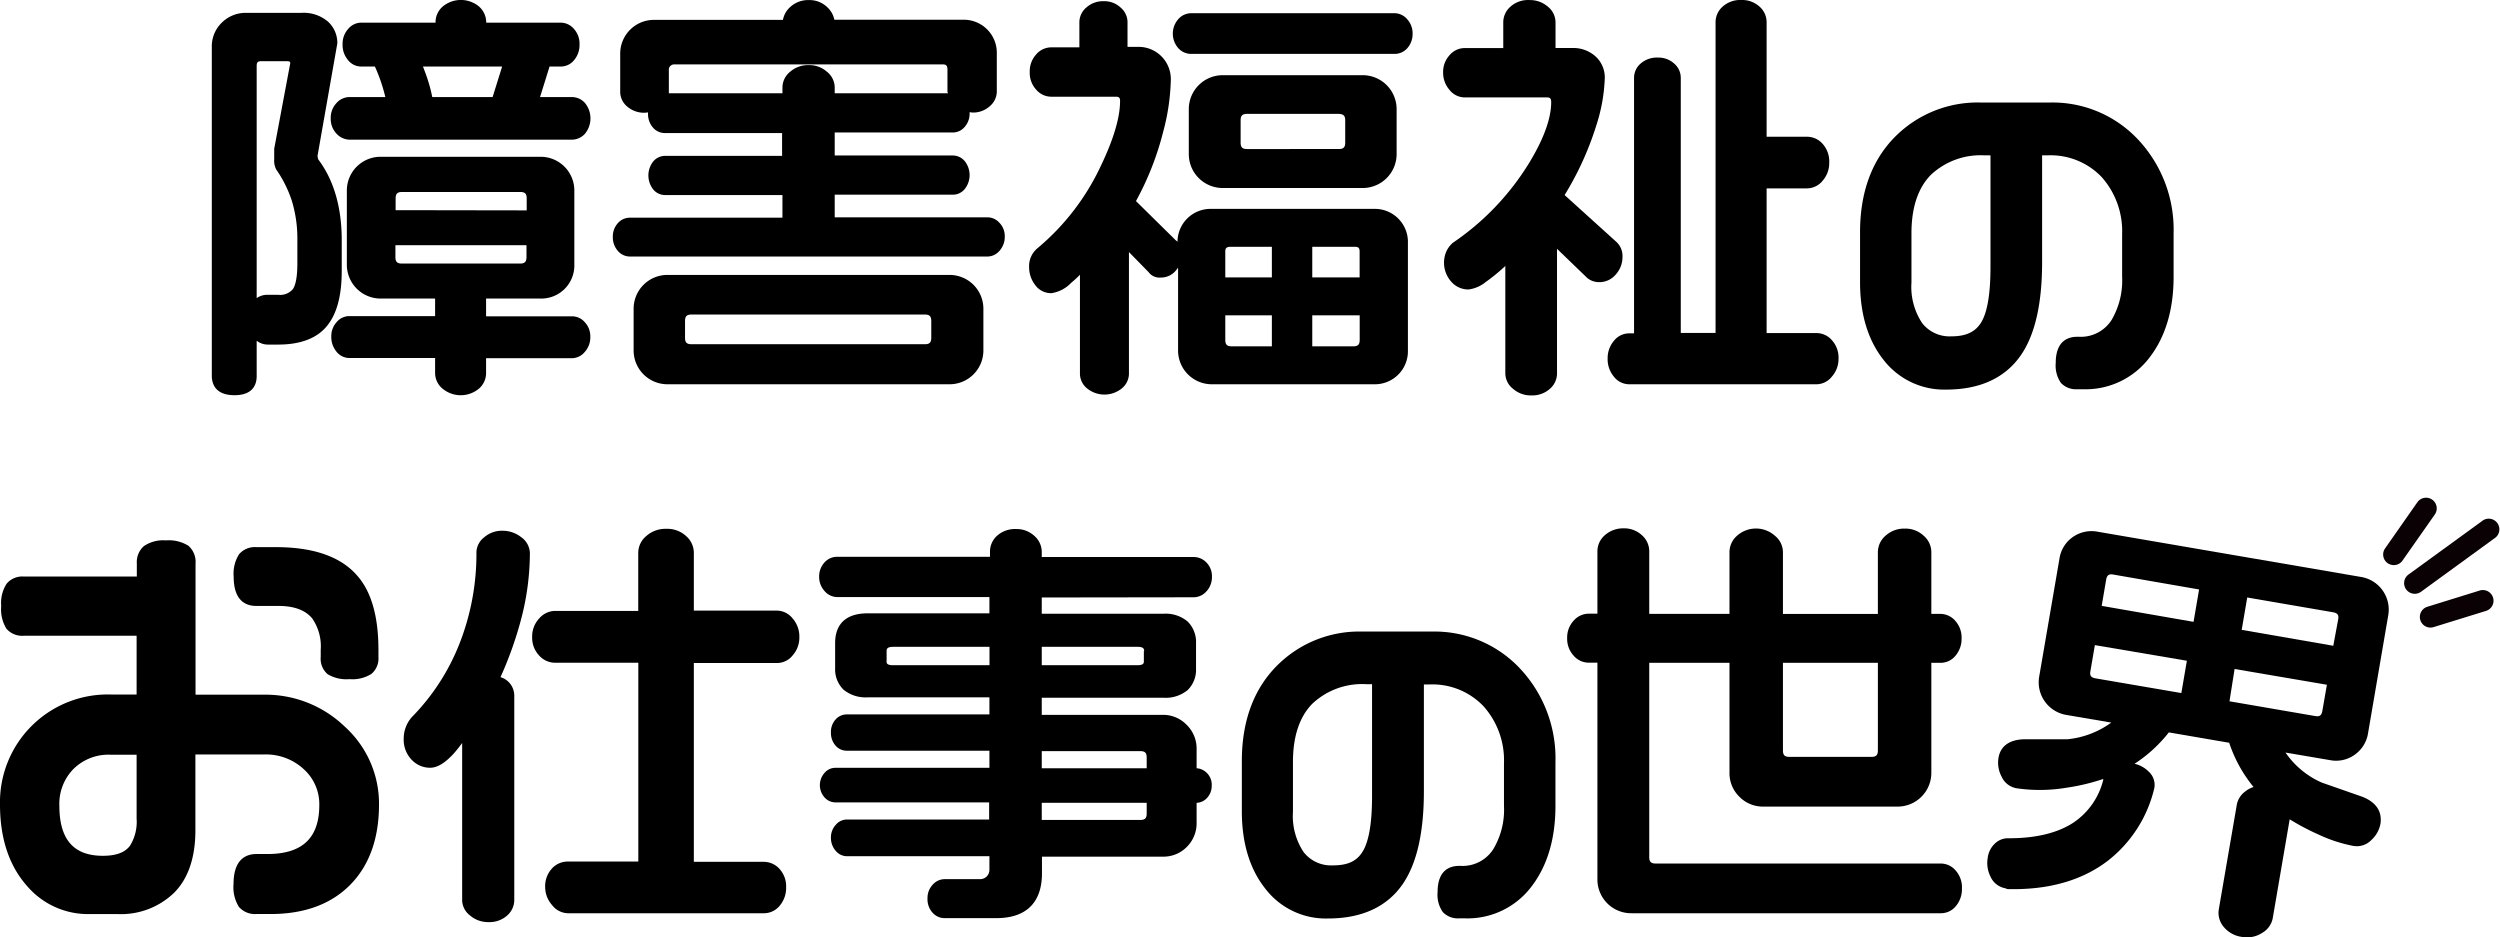
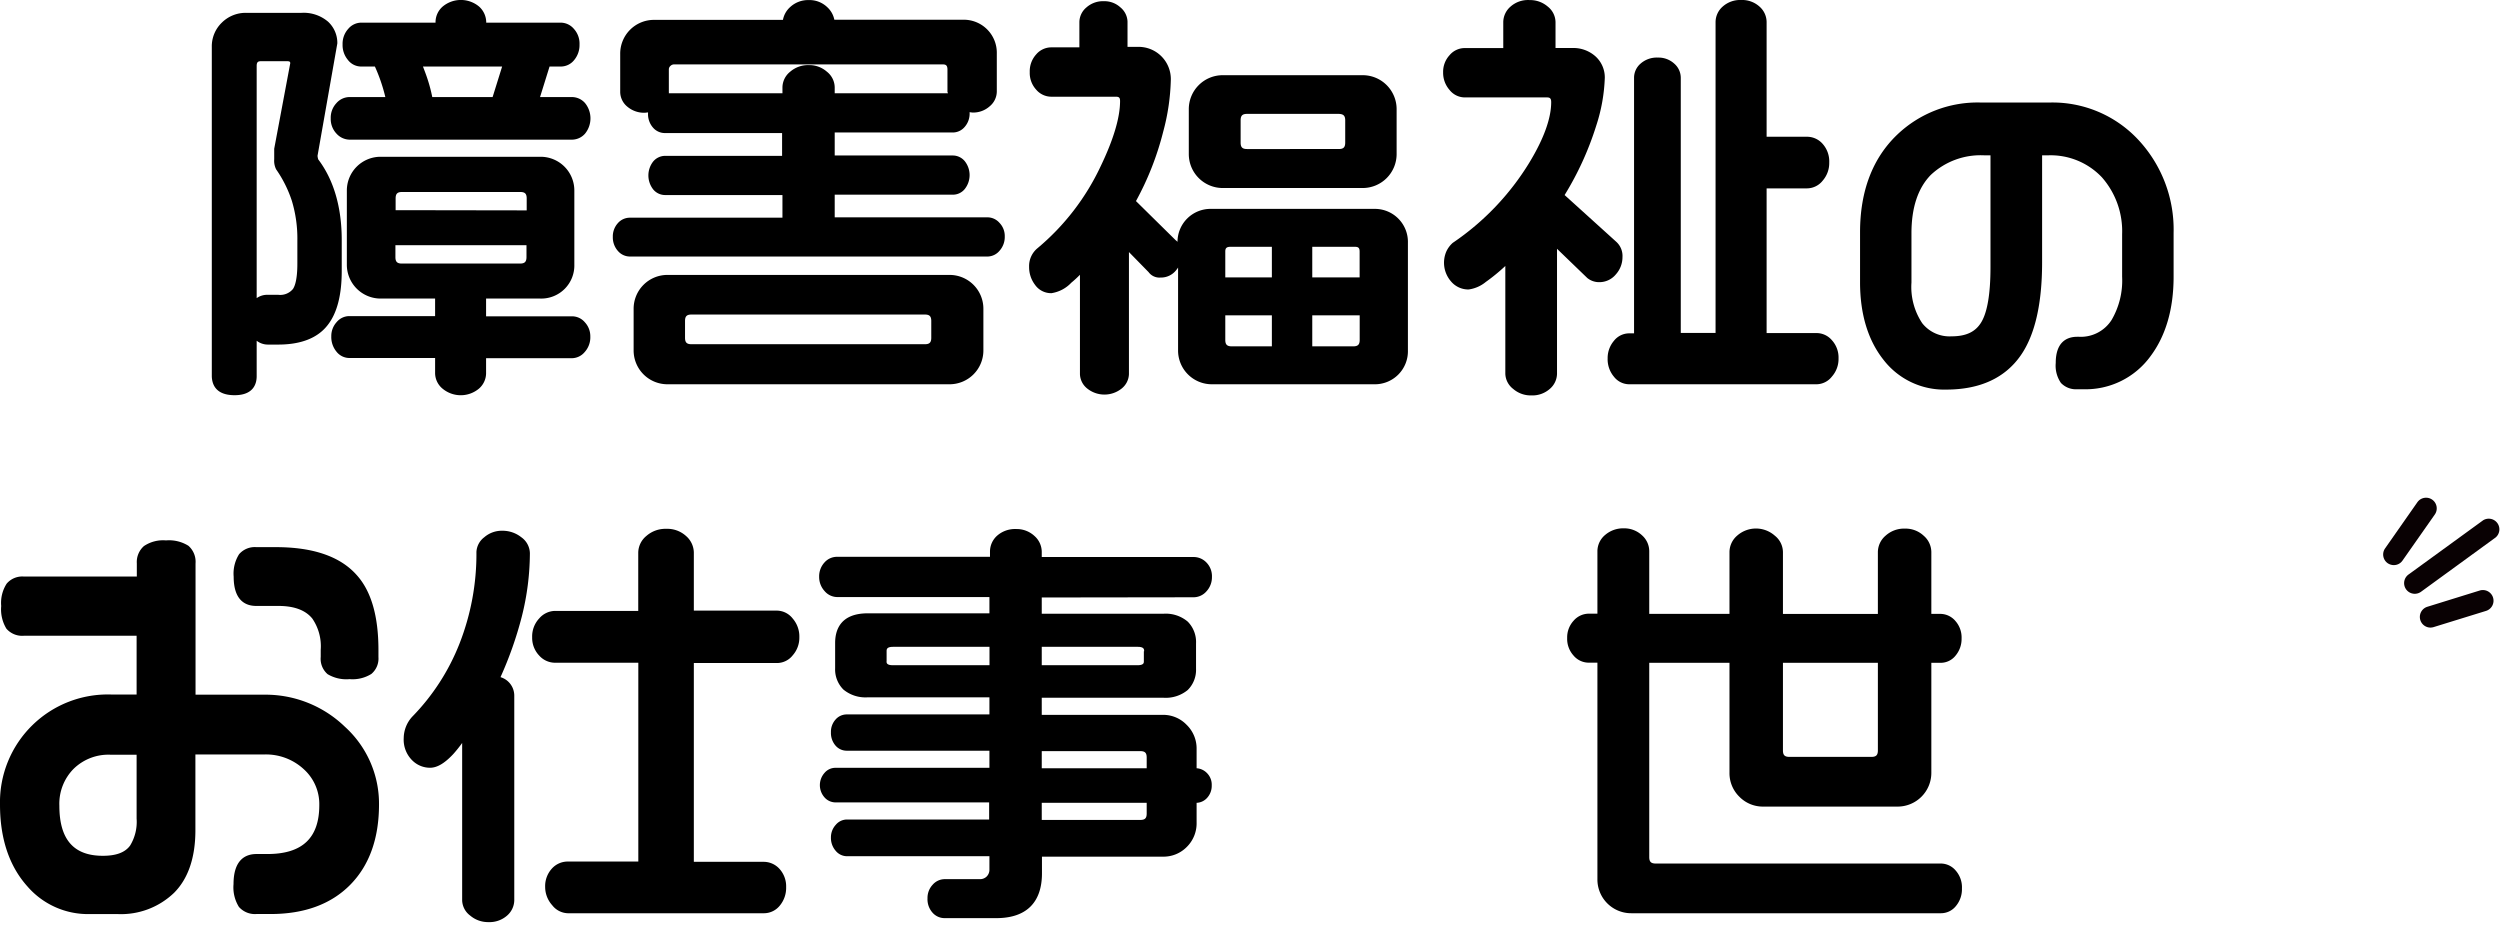
<svg xmlns="http://www.w3.org/2000/svg" id="レイヤー_1" data-name="レイヤー 1" viewBox="0 0 352.1 132.03">
  <defs>
    <style>.cls-1{fill:#090103;}</style>
  </defs>
  <path d="M558.08,327.42h2a23.52,23.52,0,0,1,1.47,4.3h-5.05a2.47,2.47,0,0,0-1.86.88,3,3,0,0,0-.78,2.12,3,3,0,0,0,.83,2.17,2.54,2.54,0,0,0,1.81.83H587.8a2.46,2.46,0,0,0,1.88-.85,3.42,3.42,0,0,0,0-4.3,2.47,2.47,0,0,0-1.88-.85h-4.46l1.34-4.3h1.58a2.4,2.4,0,0,0,1.9-.93,3.3,3.3,0,0,0,.74-2.19,3.08,3.08,0,0,0-.79-2.18,2.45,2.45,0,0,0-1.85-.88h-10.5v-.08a3,3,0,0,0-1-2.18,4,4,0,0,0-5.14,0,2.92,2.92,0,0,0-1,2.18v.08h-10.5a2.42,2.42,0,0,0-1.8.88,3.12,3.12,0,0,0-.79,2.18,3.25,3.25,0,0,0,.75,2.19A2.35,2.35,0,0,0,558.08,327.42Zm8.77,0H578l-1.34,4.3h-8.5a21.2,21.2,0,0,0-.65-2.48C567.29,328.56,567.07,328,566.85,327.42Z" transform="translate(-507.28 -318.05)" />
  <path d="M540.32,373.71c2.71,0,3.11-1.67,3.11-2.67v-5a2.57,2.57,0,0,0,1.62.54h1.42c3.23,0,5.6-.94,7-2.8,1.29-1.67,1.94-4.2,1.94-7.54v-4.38c0-4.63-1.13-8.48-3.31-11.36A2.42,2.42,0,0,1,552,340l2.79-15.84a4.07,4.07,0,0,0-1.31-3.06,5.29,5.29,0,0,0-3.76-1.24H542a4.76,4.76,0,0,0-3.5,1.4,4.63,4.63,0,0,0-1.39,3.38v46.41C537.14,372.05,537.55,373.71,540.32,373.71ZM545.9,339v1.48a2.72,2.72,0,0,0,.27,1.42,17,17,0,0,1,2.22,4.45,18.44,18.44,0,0,1,.77,5.62v3.2c0,2.21-.34,3.17-.62,3.58a2.32,2.32,0,0,1-2.07.82h-1.54a2.55,2.55,0,0,0-1.5.47v-32.7c0-.57.21-.67.62-.67h3.67c.39,0,.43.11.44.28Z" transform="translate(-507.28 -318.05)" />
  <path d="M569.6,372.78a4,4,0,0,0,5.14,0,2.89,2.89,0,0,0,1-2.12V368.5h12.1a2.39,2.39,0,0,0,1.79-.87,3.09,3.09,0,0,0,.79-2.18,2.88,2.88,0,0,0-.76-2,2.36,2.36,0,0,0-1.82-.85h-12.1V360.1h7.66a4.66,4.66,0,0,0,4.77-4.78V344.9a4.75,4.75,0,0,0-4.77-4.77h-22.5a4.75,4.75,0,0,0-4.77,4.77v10.42a4.76,4.76,0,0,0,4.77,4.78h7.66v2.47h-12.1a2.33,2.33,0,0,0-1.77.85,2.91,2.91,0,0,0-.75,2,3.23,3.23,0,0,0,.74,2.17,2.31,2.31,0,0,0,1.78.88h12.1v2.16A2.86,2.86,0,0,0,569.6,372.78Zm11.83-20.2v1.68c0,.66-.25.91-.91.91H563.88c-.66,0-.91-.25-.91-.91v-1.68ZM563,347.65V346c0-.67.25-.91.91-.91h16.64c.66,0,.91.24.91.91v1.68Z" transform="translate(-507.28 -318.05)" />
  <path d="M601.3,356.77a4.76,4.76,0,0,0-4.78,4.77v5.86a4.76,4.76,0,0,0,4.78,4.77H641a4.76,4.76,0,0,0,4.78-4.77v-5.86a4.76,4.76,0,0,0-4.78-4.77Zm37.14,6.49v2.36c0,.67-.25.91-.91.91H604.67c-.66,0-.91-.24-.91-.91v-2.36c0-.67.25-.91.91-.91h32.86C638.19,362.35,638.44,362.59,638.44,363.26Z" transform="translate(-507.28 -318.05)" />
  <path d="M596,354.18h50.38a2.25,2.25,0,0,0,1.68-.82,2.9,2.9,0,0,0,.73-2,2.66,2.66,0,0,0-.74-1.92,2.25,2.25,0,0,0-1.67-.78H624.84v-3.19H641.5a2.15,2.15,0,0,0,1.65-.79,3.16,3.16,0,0,0,0-3.94,2.19,2.19,0,0,0-1.65-.79H624.84v-3.24H641.5a2.19,2.19,0,0,0,1.65-.79,2.83,2.83,0,0,0,.69-2v-.07l.38.05a3.49,3.49,0,0,0,2.45-.88,2.73,2.73,0,0,0,1-2.06V325.6a4.65,4.65,0,0,0-4.77-4.77H624.79a3.27,3.27,0,0,0-1-1.77,3.61,3.61,0,0,0-2.61-1,3.72,3.72,0,0,0-2.63,1,3.21,3.21,0,0,0-1,1.79H599.4a4.75,4.75,0,0,0-4.77,4.77V331a2.7,2.7,0,0,0,1,2.07,3.65,3.65,0,0,0,2.48.86h0l.44-.05V334a2.88,2.88,0,0,0,.68,2,2.2,2.2,0,0,0,1.65.79h16.55V340H600.93a2.2,2.2,0,0,0-1.65.79,3.19,3.19,0,0,0,0,3.94,2.17,2.17,0,0,0,1.65.79h16.55v3.19H596a2.24,2.24,0,0,0-1.71.78,2.78,2.78,0,0,0-.7,1.92,2.88,2.88,0,0,0,.73,2A2.23,2.23,0,0,0,596,354.18Zm44.79-23.07,0,.08H624.84v-.85a2.85,2.85,0,0,0-1.1-2.19,3.73,3.73,0,0,0-2.55-.93,3.85,3.85,0,0,0-2.62.93,2.87,2.87,0,0,0-1.09,2.19v.85h-16v-.08a.25.25,0,0,0,0-.12v-3.14a.65.65,0,0,1,.22-.51.73.73,0,0,1,.51-.22h37.84c.43,0,.67.12.67.73V331A.49.49,0,0,0,640.76,331.11Z" transform="translate(-507.28 -318.05)" />
  <path d="M653.41,353a3.26,3.26,0,0,0-1.19,2.64,4.1,4.1,0,0,0,.83,2.52,2.77,2.77,0,0,0,2.32,1.18,4.85,4.85,0,0,0,2.79-1.47,16.33,16.33,0,0,0,1.22-1.12v14a2.69,2.69,0,0,0,1,2,3.88,3.88,0,0,0,4.9,0,2.71,2.71,0,0,0,1-2V353.55l2.77,2.83a1.89,1.89,0,0,0,1.68.76,2.71,2.71,0,0,0,2.21-1.05,4.06,4.06,0,0,0,.26-.36V367.4a4.75,4.75,0,0,0,4.77,4.77H700.8a4.65,4.65,0,0,0,4.77-4.77V352.24a4.65,4.65,0,0,0-4.77-4.77H677.89a4.65,4.65,0,0,0-4.77,4.64,1.86,1.86,0,0,0-.26-.23l-5.59-5.51a41.18,41.18,0,0,0,3.83-9.75,30.6,30.6,0,0,0,1.08-7.38,4.54,4.54,0,0,0-4.59-4.59h-1.51v-3.56a2.72,2.72,0,0,0-1-2,3.32,3.32,0,0,0-2.33-.87,3.5,3.5,0,0,0-2.45.87,2.73,2.73,0,0,0-1,2.06v3.57h-4a2.8,2.8,0,0,0-2.09,1,3.52,3.52,0,0,0-.9,2.48,3.48,3.48,0,0,0,.9,2.47,2.8,2.8,0,0,0,2.09,1h9.12c.47,0,.61.14.61.61,0,2.32-.92,5.41-2.73,9.18A33.65,33.65,0,0,1,653.41,353Zm33,9.46v4.37h-5.65c-.66,0-.91-.25-.91-.91v-3.46Zm-6.56-5.34v-3.63c0-.44.12-.68.73-.68h5.83v4.31Zm18.93,5.34v3.46c0,.66-.25.91-.91.91h-5.77v-4.37Zm-6.68-5.34v-4.31h6c.51,0,.67.17.67.68v3.63Z" transform="translate(-507.28 -318.05)" />
  <path d="M699.2,328.64H679.49a4.78,4.78,0,0,0-4.78,4.78v6.33a4.78,4.78,0,0,0,4.78,4.78H699.2a4.78,4.78,0,0,0,4.78-4.78v-6.33a4.78,4.78,0,0,0-4.78-4.78ZM696.74,335v3.13c0,.67-.25.91-.91.91H682.92c-.66,0-.91-.24-.91-.91V335c0-.67.25-.91.91-.91h12.91C696.49,334.11,696.74,334.35,696.74,335Z" transform="translate(-507.28 -318.05)" />
-   <path d="M675.05,325.64H703.7a2.36,2.36,0,0,0,1.8-.82,3,3,0,0,0,.73-2.06,2.92,2.92,0,0,0-.76-2,2.36,2.36,0,0,0-1.77-.85H675.05a2.42,2.42,0,0,0-1.83.85,3.09,3.09,0,0,0,0,4.06A2.42,2.42,0,0,0,675.05,325.64Z" transform="translate(-507.28 -318.05)" />
  <path d="M732.55,357.79a3,3,0,0,0,2.31-1.1,3.62,3.62,0,0,0,.93-2.43,2.69,2.69,0,0,0-.88-2.16l-7.27-6.58a43.23,43.23,0,0,0,4.45-9.76A24.19,24.19,0,0,0,733.3,329,4,4,0,0,0,732,326a4.66,4.66,0,0,0-3.19-1.19h-2.45v-3.64a2.84,2.84,0,0,0-1.09-2.19,3.81,3.81,0,0,0-2.56-.92A3.7,3.7,0,0,0,720,319a2.92,2.92,0,0,0-1,2.18v3.64h-5.47a2.79,2.79,0,0,0-2.09,1,3.45,3.45,0,0,0-.91,2.42,3.65,3.65,0,0,0,.89,2.46,2.75,2.75,0,0,0,2.11,1.07h11.6c.41,0,.62.1.62.67,0,2.23-1,5.09-3.07,8.5a36.75,36.75,0,0,1-10.79,11.31,3.64,3.64,0,0,0-.9,1.2,4,4,0,0,0,.64,4.22,3.18,3.18,0,0,0,2.49,1.15,4.83,4.83,0,0,0,2.42-1.06,26.55,26.55,0,0,0,2.75-2.25v15.18a2.8,2.8,0,0,0,1.1,2.13,3.77,3.77,0,0,0,2.55.92,3.72,3.72,0,0,0,2.63-.93,2.86,2.86,0,0,0,1-2.12V353.09l4.26,4.11A2.63,2.63,0,0,0,732.55,357.79Z" transform="translate(-507.28 -318.05)" />
  <path d="M733.7,368.53a3.82,3.82,0,0,0,.89,2.58,2.73,2.73,0,0,0,2.11,1.06h26.46a2.78,2.78,0,0,0,2.13-1.09,3.73,3.73,0,0,0,.93-2.55,3.63,3.63,0,0,0-.94-2.57,2.84,2.84,0,0,0-2.12-1h-7.07V344.58h5.71a2.84,2.84,0,0,0,2.19-1.09,3.77,3.77,0,0,0,.92-2.55,3.72,3.72,0,0,0-.93-2.63,2.92,2.92,0,0,0-2.18-1h-5.71V321.16a2.92,2.92,0,0,0-1-2.18,3.64,3.64,0,0,0-2.57-.93,3.7,3.7,0,0,0-2.62.93,2.92,2.92,0,0,0-1,2.18v43.78H744V329a2.65,2.65,0,0,0-.93-2,3.28,3.28,0,0,0-2.3-.84,3.44,3.44,0,0,0-2.42.84,2.63,2.63,0,0,0-.93,2v36h-.73a2.73,2.73,0,0,0-2.11,1.06A3.74,3.74,0,0,0,733.7,368.53Z" transform="translate(-507.28 -318.05)" />
  <path d="M808.45,337.75A16.5,16.5,0,0,0,796,332.49h-9.75A16.39,16.39,0,0,0,774.5,337c-3.48,3.32-5.25,7.95-5.25,13.75v7.06c0,4.47,1.11,8.14,3.29,10.9a10.78,10.78,0,0,0,8.83,4.21c4.76,0,8.3-1.63,10.52-4.83,2-2.88,3-7.28,3-13.08V339.93h.76a9.93,9.93,0,0,1,7.66,3.09,11.48,11.48,0,0,1,2.85,8v6a11,11,0,0,1-1.48,6.09,5.14,5.14,0,0,1-4.62,2.37h-.2c-1.39,0-3.05.64-3.05,3.69a4.28,4.28,0,0,0,.73,2.81,2.91,2.91,0,0,0,2.32.89h.79a11.29,11.29,0,0,0,9.52-4.67c2.15-2.88,3.24-6.65,3.24-11.18v-6.17A18.53,18.53,0,0,0,808.45,337.75Zm-26.34,27.67a4.89,4.89,0,0,1-4.11-1.86,9.21,9.21,0,0,1-1.51-5.72v-6.95c0-3.6.92-6.36,2.72-8.2a10.24,10.24,0,0,1,7.6-2.76h.81v15.76c0,3.68-.43,6.27-1.27,7.7S784.15,365.42,782.11,365.42Z" transform="translate(-507.28 -318.05)" />
  <path d="M544.49,415.89h-9.67V397.4a3,3,0,0,0-1-2.48,5.15,5.15,0,0,0-3.16-.76,4.83,4.83,0,0,0-3.11.8,3,3,0,0,0-1,2.44v1.85H510.63a2.88,2.88,0,0,0-2.41,1,5,5,0,0,0-.77,3.15,5.25,5.25,0,0,0,.73,3.19,2.93,2.93,0,0,0,2.45,1h15.89v8.28h-3.46a15.18,15.18,0,0,0-15.78,15.49c0,4.8,1.3,8.68,3.86,11.53a11.28,11.28,0,0,0,8.67,3.9h4.08a10.78,10.78,0,0,0,7.91-3c2-2,3-5,3-8.8V424.31h9.67a7.84,7.84,0,0,1,5.6,2.08,6.62,6.62,0,0,1,2.18,5.05c0,4.63-2.39,6.89-7.3,6.89h-1.54c-1.48,0-3.24.73-3.24,4.24a5.22,5.22,0,0,0,.76,3.21,3,3,0,0,0,2.48,1h2c4.74,0,8.51-1.39,11.2-4.12s4.05-6.54,4.05-11.31a14.62,14.62,0,0,0-4.8-10.94A16.08,16.08,0,0,0,544.49,415.89Zm-26.86,10.46a7,7,0,0,1,5.31-2h3.58v9a6.39,6.39,0,0,1-.91,3.78c-.72,1-2,1.45-3.85,1.45-4.12,0-6.12-2.31-6.12-7.06A7,7,0,0,1,517.63,426.35Z" transform="translate(-507.28 -318.05)" />
  <path d="M553.42,413a5.13,5.13,0,0,0,3.09.7,5,5,0,0,0,3.07-.73,2.83,2.83,0,0,0,1-2.38v-1c0-4.72-1-8.29-3.09-10.58-2.31-2.59-6.12-3.9-11.34-3.9h-2.78a2.91,2.91,0,0,0-2.42,1,5.13,5.13,0,0,0-.76,3.16c0,3.41,1.73,4.12,3.18,4.12h3.14c2.19,0,3.79.59,4.75,1.77a6.89,6.89,0,0,1,1.19,4.41v1A2.86,2.86,0,0,0,553.42,413Z" transform="translate(-507.28 -318.05)" />
  <path d="M580.68,393.7a4.25,4.25,0,0,0-2.65-.9,3.77,3.77,0,0,0-2.55.92,2.76,2.76,0,0,0-1.1,2.08A34.59,34.59,0,0,1,572,408.69,30.87,30.87,0,0,1,565.33,419a4.52,4.52,0,0,0-1.19,3,4.09,4.09,0,0,0,1.36,3.29,3.53,3.53,0,0,0,2.35.89c1,0,2.06-.63,3.28-1.94a18.68,18.68,0,0,0,1.24-1.55v22.17A2.77,2.77,0,0,0,573.5,447a3.88,3.88,0,0,0,2.58.92,3.74,3.74,0,0,0,2.63-.93,2.91,2.91,0,0,0,1-2.12V416.1a2.72,2.72,0,0,0-1.94-2.68,52.27,52.27,0,0,0,3-8.53,37,37,0,0,0,1.14-8.92A2.84,2.84,0,0,0,580.68,393.7Z" transform="translate(-507.28 -318.05)" />
  <path d="M616.75,404.05H605v-8.19a3.16,3.16,0,0,0-1.11-2.33,3.93,3.93,0,0,0-2.78-1,4.05,4.05,0,0,0-2.79,1,3.09,3.09,0,0,0-1.15,2.37v8.19H585.43a3,3,0,0,0-2.2,1.05,3.71,3.71,0,0,0-1,2.66,3.62,3.62,0,0,0,1,2.59,3,3,0,0,0,2.2,1h11.75v28h-10a3,3,0,0,0-2.18,1,3.66,3.66,0,0,0-.94,2.57,3.86,3.86,0,0,0,1,2.59,2.88,2.88,0,0,0,2.16,1.12h27.71a2.87,2.87,0,0,0,2.19-1.09A3.9,3.9,0,0,0,618,443a3.66,3.66,0,0,0-.93-2.57,3,3,0,0,0-2.18-1H605v-28h11.74a2.82,2.82,0,0,0,2.19-1.09,3.73,3.73,0,0,0,.93-2.55,3.85,3.85,0,0,0-.93-2.62A2.87,2.87,0,0,0,616.75,404.05Z" transform="translate(-507.28 -318.05)" />
  <path d="M675.38,402.17a2.42,2.42,0,0,0,1.83-.85,2.92,2.92,0,0,0,.76-2,2.75,2.75,0,0,0-.78-2.05,2.49,2.49,0,0,0-1.81-.77H654v-.73a3,3,0,0,0-1-2.21,3.69,3.69,0,0,0-2.6-1,3.81,3.81,0,0,0-2.69.94,3,3,0,0,0-1,2.24v.73H625.18a2.36,2.36,0,0,0-1.8.82,2.88,2.88,0,0,0-.73,2,2.92,2.92,0,0,0,.76,2,2.36,2.36,0,0,0,1.77.85h21.45v2.29H629.5c-3.8,0-4.6,2.28-4.6,4.18v3.56a4,4,0,0,0,1.17,3,4.87,4.87,0,0,0,3.43,1.09h17.13v2.41H626.54a2.08,2.08,0,0,0-1.59.73,2.57,2.57,0,0,0-.64,1.79,2.71,2.71,0,0,0,.63,1.85,2.07,2.07,0,0,0,1.6.74h20.09v2.41H624.94a2,2,0,0,0-1.53.71,2.6,2.6,0,0,0,0,3.46,2.07,2.07,0,0,0,1.49.7h21.69v2.41H626.54a2.07,2.07,0,0,0-1.56.76,2.58,2.58,0,0,0-.67,1.76,2.75,2.75,0,0,0,.67,1.89,2.07,2.07,0,0,0,1.56.76h20.09v1.85a1.35,1.35,0,0,1-.38,1,1.31,1.31,0,0,1-.94.38h-5a2.26,2.26,0,0,0-1.67.78,2.72,2.72,0,0,0-.73,1.92,2.83,2.83,0,0,0,.69,2,2.26,2.26,0,0,0,1.71.79h7.29c4.2,0,6.43-2.18,6.43-6.31V438.7h17a4.59,4.59,0,0,0,3.41-1.38,4.67,4.67,0,0,0,1.37-3.43v-2.77a2.09,2.09,0,0,0,1.49-.71,2.51,2.51,0,0,0,.64-1.75,2.32,2.32,0,0,0-.69-1.75,2.23,2.23,0,0,0-1.44-.66v-2.71a4.64,4.64,0,0,0-1.4-3.4,4.57,4.57,0,0,0-3.38-1.41H654v-2.41h17.13a4.87,4.87,0,0,0,3.43-1.09,4,4,0,0,0,1.17-3v-3.56a4.08,4.08,0,0,0-1.17-3.07,4.78,4.78,0,0,0-3.43-1.11H654v-2.29Zm-7,7.6v1.42c0,.21,0,.55-.91.55H654v-2.59h13.52C668.42,409.15,668.42,409.52,668.42,409.77ZM654,426.25v-2.41h13.87c.67,0,.91.24.91.91v1.5Zm14.78,4.87v1.5c0,.67-.24.91-.91.91H654v-2.41Zm-36.63-19.93v-1.42c0-.25,0-.62.91-.62h13.58v2.59H633.05C632.14,411.74,632.14,411.4,632.14,411.19Z" transform="translate(-507.28 -318.05)" />
-   <path d="M708.91,407h-9.76a16.33,16.33,0,0,0-11.71,4.5c-3.49,3.32-5.26,7.94-5.26,13.75v7.05c0,4.48,1.11,8.14,3.3,10.9a10.72,10.72,0,0,0,8.82,4.21c4.76,0,8.3-1.62,10.52-4.82,2-2.89,3-7.29,3-13.08V414.45h.76a9.93,9.93,0,0,1,7.66,3.09,11.42,11.42,0,0,1,2.86,8v6a10.83,10.83,0,0,1-1.49,6.08A5.12,5.12,0,0,1,713,440h-.19c-1.4,0-3.06.64-3.06,3.7a4.25,4.25,0,0,0,.73,2.8,2.92,2.92,0,0,0,2.33.89h.78a11.29,11.29,0,0,0,9.52-4.66c2.15-2.89,3.24-6.65,3.24-11.18V425.4a18.48,18.48,0,0,0-4.94-13.14A16.52,16.52,0,0,0,708.91,407ZM695,439.93a4.9,4.9,0,0,1-4.11-1.86,9.16,9.16,0,0,1-1.51-5.71v-7c0-3.6.92-6.35,2.72-8.19a10.24,10.24,0,0,1,7.6-2.76h.82V430.2c0,3.68-.43,6.27-1.28,7.71S697.09,439.93,695,439.93Z" transform="translate(-507.28 -318.05)" />
  <path d="M752.25,430.26a4.63,4.63,0,0,0,3.38,1.39h18.89a4.75,4.75,0,0,0,4.77-4.77V411.4h1.32a2.67,2.67,0,0,0,2.08-1,3.65,3.65,0,0,0,.86-2.44,3.5,3.5,0,0,0-.87-2.45,2.8,2.8,0,0,0-2.07-1h-1.32V395.8a3.07,3.07,0,0,0-1.08-2.3,3.73,3.73,0,0,0-2.63-1,3.87,3.87,0,0,0-2.74,1,3.07,3.07,0,0,0-1.08,2.3v8.72H758.39V395.8a3,3,0,0,0-1.15-2.31,4,4,0,0,0-5.3,0,3.07,3.07,0,0,0-1.08,2.3v8.72h-11.3v-8.83a3,3,0,0,0-1-2.22,3.66,3.66,0,0,0-2.59-1,3.89,3.89,0,0,0-2.62.93,3,3,0,0,0-1.09,2.26v8.83h-1.27a2.84,2.84,0,0,0-2.09,1,3.46,3.46,0,0,0-.9,2.42,3.5,3.5,0,0,0,.9,2.48,2.79,2.79,0,0,0,2.09,1h1.27v30.52a4.75,4.75,0,0,0,4.77,4.77h43.63a2.69,2.69,0,0,0,2.08-1,3.7,3.7,0,0,0,.86-2.49,3.57,3.57,0,0,0-.87-2.51,2.75,2.75,0,0,0-2.07-1H740.47c-.66,0-.91-.25-.91-.91V411.4h11.3v15.48A4.64,4.64,0,0,0,752.25,430.26Zm19.51-18.86v12.34c0,.66-.25.91-.91.91H759.3c-.66,0-.91-.25-.91-.91V411.4Z" transform="translate(-507.28 -318.05)" />
-   <path d="M840,430.27l-5.72-2a12.06,12.06,0,0,1-5.11-4.23l6.23,1.06a4.48,4.48,0,0,0,3.51-.75,4.54,4.54,0,0,0,1.89-3.06l2.84-16.58a4.66,4.66,0,0,0-3.82-5.4l-37.09-6.37a4.58,4.58,0,0,0-3.52.75,4.53,4.53,0,0,0-1.88,3.07l-2.85,16.58a4.66,4.66,0,0,0,3.82,5.4l6.33,1.08a12.63,12.63,0,0,1-6.18,2.35h-6.21c-2.54.12-3.3,1.48-3.49,2.6a4.18,4.18,0,0,0,.44,2.67,2.83,2.83,0,0,0,2.1,1.63,22.65,22.65,0,0,0,7.05-.08,29.39,29.39,0,0,0,5.16-1.23.65.65,0,0,0,0,.13,10.17,10.17,0,0,1-4.17,6c-2.26,1.49-5.37,2.24-9.23,2.22a2.63,2.63,0,0,0-1.87.76,3.29,3.29,0,0,0-1,2,4.28,4.28,0,0,0,.4,2.66,2.81,2.81,0,0,0,2.07,1.62l.16.07a.67.67,0,0,0,.19.05c5.72.14,10.46-1.2,14.11-4a18.26,18.26,0,0,0,6.53-10.2,2.52,2.52,0,0,0-.78-2.34,4.12,4.12,0,0,0-2-1.11,20,20,0,0,0,4.83-4.42l8.5,1.46a19.35,19.35,0,0,0,3.43,6.23,3.74,3.74,0,0,0-1.25.69,3,3,0,0,0-1.1,1.76l-2.55,14.81a3.06,3.06,0,0,0,.72,2.47A4,4,0,0,0,823,450a3.91,3.91,0,0,0,2.88-.56,3.05,3.05,0,0,0,1.48-2l2.4-14a33.82,33.82,0,0,0,4.09,2.16,20.53,20.53,0,0,0,4.88,1.59,2.84,2.84,0,0,0,2.53-.83,4.11,4.11,0,0,0,1.29-2.32C842.71,432.85,842.45,431.25,840,430.27Zm-18-18,13,2.22-.64,3.68c-.11.64-.39.84-1,.73l-12.08-2.08Zm1-5.51.78-4.56,12.08,2.08c.64.11.84.39.73,1L835.9,409Zm-19.72-3.38.63-3.68c.11-.64.39-.84,1-.73L817,401.07l-.78,4.56Zm12,7.73-.78,4.55-12.08-2.07c-.64-.11-.84-.39-.73-1l.63-3.68Z" transform="translate(-507.28 -318.05)" />
  <g id="グループ_7" data-name="グループ 7">
    <g id="シェイプ_7" data-name="シェイプ 7">
      <path class="cls-1" d="M849.59,406.44a1.5,1.5,0,0,1-.45-2.93l7.38-2.29a1.5,1.5,0,0,1,.89,2.87L850,406.38A1.72,1.72,0,0,1,849.59,406.44Z" transform="translate(-507.28 -318.05)" />
    </g>
    <g id="シェイプ_7-2" data-name="シェイプ 7-2">
      <path class="cls-1" d="M844.42,397.64a1.56,1.56,0,0,1-.86-.27,1.5,1.5,0,0,1-.36-2.09l4.54-6.49a1.5,1.5,0,1,1,2.46,1.72L845.65,397A1.48,1.48,0,0,1,844.42,397.64Z" transform="translate(-507.28 -318.05)" />
    </g>
    <g id="シェイプ_7-3" data-name="シェイプ 7-3">
      <path class="cls-1" d="M847.37,401.68a1.5,1.5,0,0,1-.88-2.71L857,391.33a1.5,1.5,0,0,1,1.76,2.42l-10.51,7.65A1.53,1.53,0,0,1,847.37,401.68Z" transform="translate(-507.28 -318.05)" />
    </g>
  </g>
</svg>